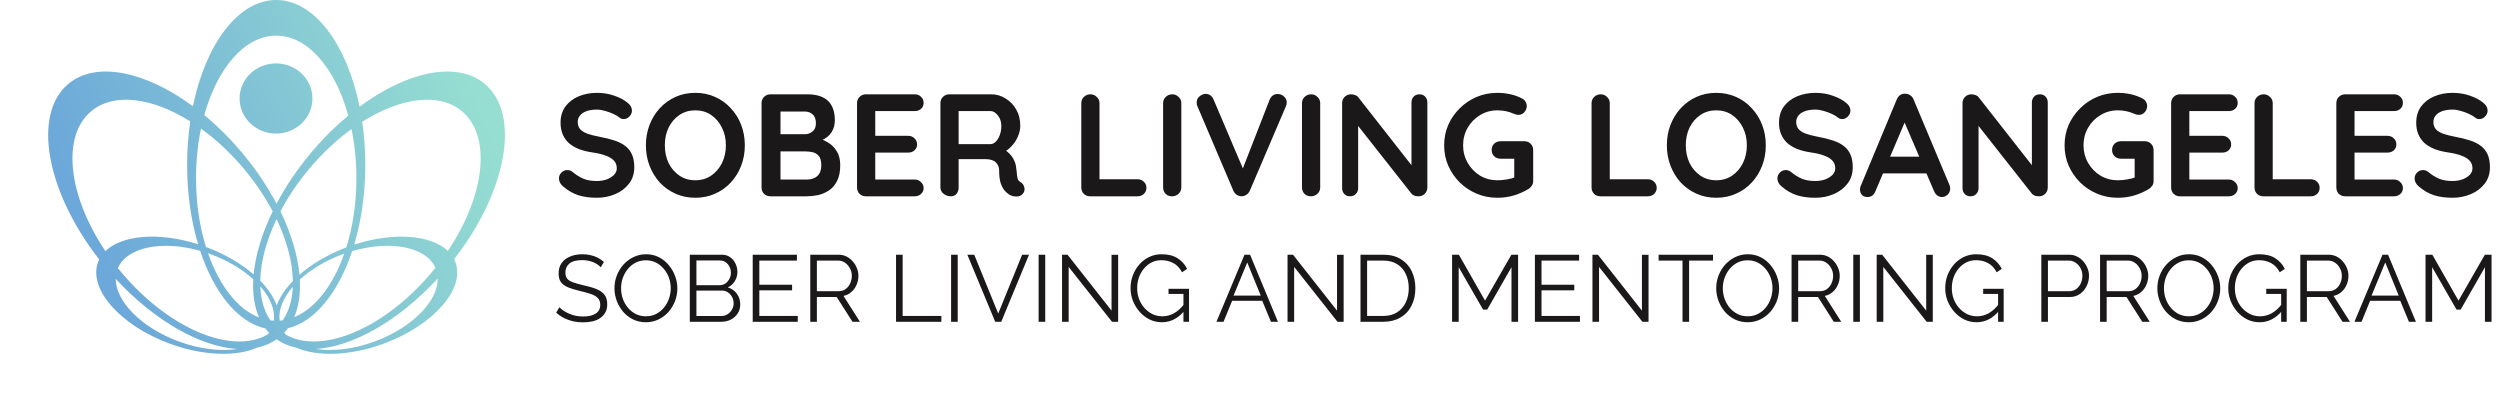
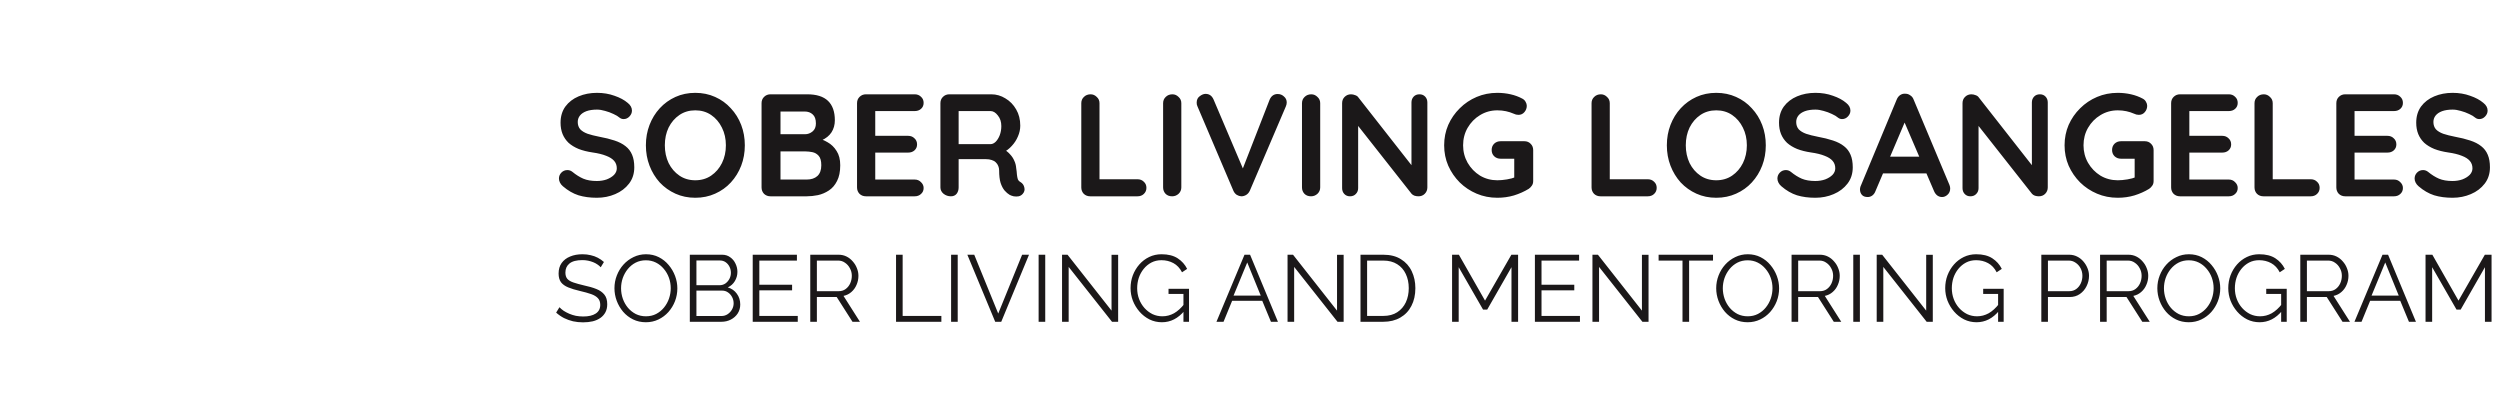
<svg xmlns="http://www.w3.org/2000/svg" width="1853" height="292" viewBox="0 0 1853 292" fill="none">
-   <path d="M204.731 0C232.999 0 257.119 32.856 266.542 79.052C301.826 52.903 338.67 44.92 359.308 62.177C386.185 84.65 375.801 141.752 336.582 192.099C336.964 192.847 337.303 193.619 337.595 194.415C344.882 214.249 321.043 241.256 284.35 254.737C259.559 263.846 235.244 264.448 219.83 257.765C214.354 256.637 209.36 254.566 204.987 251.493C200.744 254.474 195.917 256.514 190.632 257.663C175.231 264.455 150.794 263.892 125.877 254.737C89.184 241.256 65.346 214.249 72.633 194.415C72.9 193.689 73.205 192.983 73.546 192.297C34.2 141.902 23.753 84.68 50.664 62.177C71.216 44.993 107.839 52.835 142.988 78.722C152.458 32.7 176.53 0 204.731 0ZM85.772 206.69C85.761 223.375 104.846 242.934 132.583 253.125C148.182 258.856 163.612 260.554 176.051 258.683C148.977 257.116 114.843 238.178 85.772 206.69ZM324.453 206.418C295.393 237.997 261.23 257.026 234.107 258.673C246.558 260.561 262.018 258.867 277.645 253.125C305.533 242.879 324.673 223.162 324.453 206.418ZM148.371 185.898C120.15 177.925 94.095 183.117 87.393 198.701C88.181 199.682 88.981 200.661 89.794 201.634C125.024 243.766 172.056 263.27 198.464 247.872C198.793 247.476 199.107 247.071 199.404 246.655C198.452 245.643 197.557 244.58 196.722 243.466C176.248 238.886 158.659 216.977 148.371 185.898ZM322.746 198.497C315.836 182.917 289.431 177.857 261.01 186.141C250.814 216.78 233.513 238.46 213.354 243.323C212.532 244.432 211.651 245.492 210.713 246.5C211.114 247.07 211.545 247.622 212.004 248.156C238.503 263.028 285.17 243.504 320.18 201.634C321.051 200.593 321.905 199.547 322.746 198.497ZM192.931 212.24C193.305 222.018 195.753 230.648 200.393 237.473C201.244 237.582 202.099 237.66 202.959 237.705C204.049 229.595 200.279 220.608 192.931 212.24ZM217.028 212.547C209.871 220.81 206.206 229.659 207.261 237.657C208.056 237.598 208.846 237.51 209.632 237.396C214.191 230.655 216.617 222.162 217.028 212.547ZM154.19 187.722C162.531 211.618 176.084 229.16 192.026 235.332C188.526 227.305 187.137 217.653 187.737 206.969C179.693 199.643 168.902 193.1 156.333 188.482C155.619 188.22 154.904 187.967 154.19 187.722ZM253.894 188.481C241.198 193.146 230.317 199.775 222.248 207.191C222.81 217.679 221.45 227.164 218.052 235.087C233.66 228.733 246.925 211.458 255.167 188.023C254.743 188.173 254.318 188.326 253.894 188.481ZM204.986 162.379C197.318 178.439 193.185 194.218 192.898 208.024C198.731 213.994 202.933 220.271 205.113 226.419C207.262 220.359 211.377 214.173 217.081 208.279C216.839 194.412 212.701 178.538 204.986 162.379ZM260.542 95.65C249.573 103.619 238.818 113.617 228.983 125.379C220.503 135.52 213.435 146.102 207.866 156.649C215.849 173.095 220.65 189.209 221.987 203.623C231.029 195.72 242.933 188.599 256.708 183.381C261.461 168.191 264.169 150.7 264.169 132.085C264.169 119.28 262.888 107.008 260.542 95.65ZM148.988 95.329C146.599 106.776 145.292 119.16 145.292 132.085C145.292 150.568 147.963 167.942 152.654 183.057C166.677 188.258 178.802 195.434 188.005 203.421C189.368 189.059 194.161 173.018 202.107 156.649C196.538 146.102 189.47 135.52 180.991 125.379C171.023 113.458 160.11 103.349 148.988 95.329ZM141.01 89.955C112.863 72.312 84.491 68.328 67.611 82.442C45.286 101.109 50.558 145.163 78.121 186.113C90.47 174.161 117.91 171.82 146.849 181.054C141.648 163.592 138.688 143.525 138.688 122.179C138.688 111.025 139.497 100.221 141.01 89.955ZM342.364 82.442C325.39 68.25 296.797 72.356 268.496 90.249C269.981 100.427 270.774 111.132 270.774 122.179C270.774 143.637 267.782 163.802 262.531 181.328C291.661 171.815 319.408 174.026 331.953 185.965C359.428 145.057 364.661 101.087 342.364 82.442ZM204.731 26.417C181.352 26.417 161.126 50.413 151.419 85.307C161.205 93.388 170.763 102.852 179.703 113.543C189.878 125.713 198.347 138.389 204.986 150.965C211.625 138.389 220.095 125.712 230.271 113.542C239.083 103.003 248.497 93.657 258.136 85.651C248.468 50.571 228.187 26.417 204.731 26.417ZM204.581 47C219.492 47 231.581 58.641 231.581 73C231.581 87.359 219.492 99 204.581 99C189.669 99 177.581 87.359 177.581 73C177.581 58.641 189.669 47 204.581 47Z" fill="url(#paint0_linear_4074_20074)" />
  <path d="M442.374 146.58C437.334 146.58 432.798 145.968 428.766 144.744C424.734 143.448 420.882 141.216 417.21 138.048C416.274 137.256 415.554 136.356 415.05 135.348C414.546 134.34 414.294 133.332 414.294 132.324C414.294 130.668 414.87 129.228 416.022 128.004C417.246 126.708 418.758 126.06 420.558 126.06C421.926 126.06 423.15 126.492 424.23 127.356C426.966 129.588 429.666 131.28 432.33 132.432C435.066 133.584 438.414 134.16 442.374 134.16C445.038 134.16 447.486 133.764 449.718 132.972C451.95 132.108 453.75 130.992 455.118 129.624C456.486 128.184 457.17 126.564 457.17 124.764C457.17 122.604 456.522 120.768 455.226 119.256C453.93 117.744 451.95 116.484 449.286 115.476C446.622 114.396 443.238 113.568 439.134 112.992C435.246 112.416 431.826 111.552 428.874 110.4C425.922 109.176 423.438 107.664 421.422 105.864C419.478 103.992 418.002 101.832 416.994 99.384C415.986 96.864 415.482 94.056 415.482 90.96C415.482 86.28 416.67 82.284 419.046 78.972C421.494 75.66 424.77 73.14 428.874 71.412C432.978 69.684 437.514 68.82 442.482 68.82C447.162 68.82 451.482 69.54 455.442 70.98C459.474 72.348 462.75 74.112 465.27 76.272C467.358 77.928 468.402 79.836 468.402 81.996C468.402 83.58 467.79 85.02 466.566 86.316C465.342 87.612 463.902 88.26 462.246 88.26C461.166 88.26 460.194 87.936 459.33 87.288C458.178 86.28 456.63 85.344 454.686 84.48C452.742 83.544 450.69 82.788 448.53 82.212C446.37 81.564 444.354 81.24 442.482 81.24C439.386 81.24 436.758 81.636 434.598 82.428C432.51 83.22 430.926 84.3 429.846 85.668C428.766 87.036 428.226 88.62 428.226 90.42C428.226 92.58 428.838 94.38 430.062 95.82C431.358 97.188 433.194 98.304 435.57 99.168C437.946 99.96 440.79 100.68 444.102 101.328C448.422 102.12 452.202 103.056 455.442 104.136C458.754 105.216 461.49 106.62 463.65 108.348C465.81 110.004 467.43 112.128 468.51 114.72C469.59 117.24 470.13 120.336 470.13 124.008C470.13 128.688 468.834 132.72 466.242 136.104C463.65 139.488 460.23 142.08 455.982 143.88C451.806 145.68 447.27 146.58 442.374 146.58ZM552.067 107.7C552.067 113.1 551.167 118.14 549.367 122.82C547.567 127.5 545.011 131.64 541.699 135.24C538.459 138.768 534.571 141.54 530.035 143.556C525.571 145.572 520.675 146.58 515.347 146.58C510.019 146.58 505.123 145.572 500.659 143.556C496.195 141.54 492.307 138.768 488.995 135.24C485.755 131.64 483.235 127.5 481.435 122.82C479.635 118.14 478.735 113.1 478.735 107.7C478.735 102.3 479.635 97.26 481.435 92.58C483.235 87.9 485.755 83.796 488.995 80.268C492.307 76.668 496.195 73.86 500.659 71.844C505.123 69.828 510.019 68.82 515.347 68.82C520.675 68.82 525.571 69.828 530.035 71.844C534.571 73.86 538.459 76.668 541.699 80.268C545.011 83.796 547.567 87.9 549.367 92.58C551.167 97.26 552.067 102.3 552.067 107.7ZM538.027 107.7C538.027 102.876 537.055 98.52 535.111 94.632C533.167 90.672 530.503 87.54 527.119 85.236C523.735 82.932 519.811 81.78 515.347 81.78C510.883 81.78 506.959 82.932 503.575 85.236C500.191 87.54 497.527 90.636 495.583 94.524C493.711 98.412 492.775 102.804 492.775 107.7C492.775 112.524 493.711 116.916 495.583 120.876C497.527 124.764 500.191 127.86 503.575 130.164C506.959 132.468 510.883 133.62 515.347 133.62C519.811 133.62 523.735 132.468 527.119 130.164C530.503 127.86 533.167 124.764 535.111 120.876C537.055 116.916 538.027 112.524 538.027 107.7ZM598.268 69.9C605.18 69.9 610.328 71.52 613.712 74.76C617.096 78 618.788 82.788 618.788 89.124C618.788 92.508 617.96 95.496 616.304 98.088C614.648 100.608 612.2 102.588 608.96 104.028C605.72 105.396 601.724 106.08 596.972 106.08L597.404 101.22C599.636 101.22 602.192 101.544 605.072 102.192C607.952 102.768 610.724 103.848 613.388 105.432C616.124 106.944 618.356 109.104 620.084 111.912C621.884 114.648 622.784 118.176 622.784 122.496C622.784 127.248 621.992 131.136 620.408 134.16C618.896 137.184 616.88 139.524 614.36 141.18C611.84 142.836 609.14 143.988 606.26 144.636C603.38 145.212 600.608 145.5 597.944 145.5H571.052C569.18 145.5 567.596 144.888 566.3 143.664C565.076 142.368 564.464 140.784 564.464 138.912V76.488C564.464 74.616 565.076 73.068 566.3 71.844C567.596 70.548 569.18 69.9 571.052 69.9H598.268ZM596.324 82.644H577.1L578.504 80.916V100.464L577.208 99.492H596.648C598.736 99.492 600.608 98.808 602.264 97.44C603.92 96.072 604.748 94.092 604.748 91.5C604.748 88.404 603.956 86.172 602.372 84.804C600.86 83.364 598.844 82.644 596.324 82.644ZM597.188 112.236H577.532L578.504 111.372V134.16L577.424 133.08H597.944C601.256 133.08 603.884 132.216 605.828 130.488C607.772 128.688 608.744 126.024 608.744 122.496C608.744 119.256 608.096 116.916 606.8 115.476C605.504 114.036 603.956 113.136 602.156 112.776C600.356 112.416 598.7 112.236 597.188 112.236ZM641.822 69.9H678.002C679.874 69.9 681.422 70.512 682.646 71.736C683.942 72.888 684.59 74.4 684.59 76.272C684.59 78.072 683.942 79.548 682.646 80.7C681.422 81.78 679.874 82.32 678.002 82.32H647.762L648.734 80.484V101.544L647.87 100.68H673.142C675.014 100.68 676.562 101.292 677.786 102.516C679.082 103.668 679.73 105.18 679.73 107.052C679.73 108.852 679.082 110.328 677.786 111.48C676.562 112.56 675.014 113.1 673.142 113.1H648.194L648.734 112.236V134.052L647.87 133.08H678.002C679.874 133.08 681.422 133.728 682.646 135.024C683.942 136.248 684.59 137.688 684.59 139.344C684.59 141.144 683.942 142.62 682.646 143.772C681.422 144.924 679.874 145.5 678.002 145.5H641.822C639.95 145.5 638.366 144.888 637.07 143.664C635.846 142.368 635.234 140.784 635.234 138.912V76.488C635.234 74.616 635.846 73.068 637.07 71.844C638.366 70.548 639.95 69.9 641.822 69.9ZM704.814 145.5C702.798 145.5 700.998 144.888 699.414 143.664C697.83 142.368 697.038 140.784 697.038 138.912V76.488C697.038 74.616 697.65 73.068 698.874 71.844C700.17 70.548 701.754 69.9 703.626 69.9H734.73C738.474 69.9 741.966 70.908 745.206 72.924C748.518 74.868 751.182 77.604 753.198 81.132C755.214 84.588 756.222 88.584 756.222 93.12C756.222 95.856 755.646 98.52 754.494 101.112C753.414 103.704 751.902 106.044 749.958 108.132C748.086 110.22 745.962 111.84 743.586 112.992L743.694 110.508C745.71 111.588 747.366 112.884 748.662 114.396C750.03 115.836 751.074 117.42 751.794 119.148C752.586 120.804 753.054 122.604 753.198 124.548C753.486 126.348 753.666 127.932 753.738 129.3C753.882 130.668 754.098 131.82 754.386 132.756C754.746 133.692 755.394 134.412 756.33 134.916C757.914 135.852 758.886 137.22 759.246 139.02C759.678 140.748 759.282 142.296 758.058 143.664C757.266 144.6 756.258 145.212 755.034 145.5C753.81 145.716 752.586 145.716 751.362 145.5C750.138 145.212 749.13 144.852 748.338 144.42C747.114 143.7 745.89 142.656 744.666 141.288C743.442 139.848 742.434 137.94 741.642 135.564C740.922 133.188 740.562 130.128 740.562 126.384C740.562 125.16 740.346 124.044 739.914 123.036C739.482 121.956 738.87 121.056 738.078 120.336C737.286 119.544 736.278 118.968 735.054 118.608C733.83 118.176 732.39 117.96 730.734 117.96H708.918L710.538 115.476V138.912C710.538 140.784 710.034 142.368 709.026 143.664C708.018 144.888 706.614 145.5 704.814 145.5ZM709.026 106.836H734.19C735.486 106.836 736.746 106.26 737.97 105.108C739.194 103.884 740.202 102.264 740.994 100.248C741.786 98.16 742.182 95.892 742.182 93.444C742.182 90.276 741.318 87.648 739.59 85.56C737.934 83.4 736.134 82.32 734.19 82.32H709.242L710.538 78.864V109.428L709.026 106.836ZM843.141 132.864C845.013 132.864 846.561 133.476 847.785 134.7C849.081 135.852 849.729 137.364 849.729 139.236C849.729 141.036 849.081 142.548 847.785 143.772C846.561 144.924 845.013 145.5 843.141 145.5H808.041C806.169 145.5 804.585 144.888 803.289 143.664C802.065 142.368 801.453 140.784 801.453 138.912V76.488C801.453 74.616 802.101 73.068 803.397 71.844C804.693 70.548 806.349 69.9 808.365 69.9C810.093 69.9 811.605 70.548 812.901 71.844C814.269 73.068 814.953 74.616 814.953 76.488V134.7L812.577 132.864H843.141ZM875.597 138.912C875.597 140.784 874.913 142.368 873.545 143.664C872.177 144.888 870.593 145.5 868.793 145.5C866.777 145.5 865.157 144.888 863.933 143.664C862.709 142.368 862.097 140.784 862.097 138.912V76.488C862.097 74.616 862.745 73.068 864.041 71.844C865.337 70.548 866.993 69.9 869.009 69.9C870.737 69.9 872.249 70.548 873.545 71.844C874.913 73.068 875.597 74.616 875.597 76.488V138.912ZM947.027 69.684C948.827 69.684 950.375 70.296 951.671 71.52C953.039 72.672 953.723 74.148 953.723 75.948C953.723 76.884 953.507 77.856 953.075 78.864L926.399 141.288C925.751 142.728 924.815 143.808 923.591 144.528C922.439 145.176 921.251 145.5 920.027 145.5C918.875 145.428 917.759 145.068 916.679 144.42C915.599 143.7 914.771 142.692 914.195 141.396L887.519 78.756C887.303 78.324 887.159 77.892 887.087 77.46C887.015 76.956 886.979 76.488 886.979 76.056C886.979 73.968 887.735 72.384 889.247 71.304C890.759 70.152 892.199 69.576 893.567 69.576C896.303 69.576 898.283 70.98 899.507 73.788L923.159 129.408L919.379 129.516L941.087 73.788C942.311 71.052 944.291 69.684 947.027 69.684ZM978.535 138.912C978.535 140.784 977.851 142.368 976.483 143.664C975.115 144.888 973.531 145.5 971.731 145.5C969.715 145.5 968.095 144.888 966.871 143.664C965.647 142.368 965.035 140.784 965.035 138.912V76.488C965.035 74.616 965.683 73.068 966.979 71.844C968.275 70.548 969.931 69.9 971.947 69.9C973.675 69.9 975.187 70.548 976.483 71.844C977.851 73.068 978.535 74.616 978.535 76.488V138.912ZM1052.12 69.9C1053.85 69.9 1055.26 70.476 1056.34 71.628C1057.42 72.78 1057.96 74.22 1057.96 75.948V138.912C1057.96 140.784 1057.31 142.368 1056.01 143.664C1054.79 144.888 1053.24 145.5 1051.37 145.5C1050.43 145.5 1049.46 145.356 1048.45 145.068C1047.52 144.708 1046.8 144.24 1046.29 143.664L1003.85 89.772L1006.66 88.044V139.452C1006.66 141.18 1006.08 142.62 1004.93 143.772C1003.85 144.924 1002.41 145.5 1000.61 145.5C998.881 145.5 997.477 144.924 996.397 143.772C995.317 142.62 994.777 141.18 994.777 139.452V76.488C994.777 74.616 995.389 73.068 996.613 71.844C997.909 70.548 999.493 69.9 1001.36 69.9C1002.37 69.9 1003.42 70.116 1004.5 70.548C1005.58 70.908 1006.37 71.484 1006.87 72.276L1048.02 124.764L1046.18 126.06V75.948C1046.18 74.22 1046.72 72.78 1047.8 71.628C1048.88 70.476 1050.32 69.9 1052.12 69.9ZM1109.83 146.58C1104.36 146.58 1099.25 145.572 1094.5 143.556C1089.75 141.54 1085.57 138.768 1081.97 135.24C1078.37 131.64 1075.53 127.5 1073.44 122.82C1071.42 118.14 1070.41 113.1 1070.41 107.7C1070.41 102.3 1071.42 97.26 1073.44 92.58C1075.53 87.9 1078.37 83.796 1081.97 80.268C1085.57 76.668 1089.75 73.86 1094.5 71.844C1099.25 69.828 1104.36 68.82 1109.83 68.82C1113.22 68.82 1116.49 69.18 1119.66 69.9C1122.83 70.62 1125.75 71.7 1128.41 73.14C1129.49 73.716 1130.28 74.508 1130.79 75.516C1131.36 76.452 1131.65 77.424 1131.65 78.432C1131.65 80.16 1131.07 81.708 1129.92 83.076C1128.77 84.444 1127.29 85.128 1125.49 85.128C1124.92 85.128 1124.31 85.056 1123.66 84.912C1123.08 84.768 1122.51 84.552 1121.93 84.264C1120.13 83.472 1118.22 82.86 1116.21 82.428C1114.19 81.996 1112.07 81.78 1109.83 81.78C1105.15 81.78 1100.87 82.968 1096.98 85.344C1093.17 87.648 1090.11 90.78 1087.8 94.74C1085.57 98.628 1084.45 102.948 1084.45 107.7C1084.45 112.38 1085.57 116.7 1087.8 120.66C1090.11 124.62 1093.17 127.788 1096.98 130.164C1100.87 132.468 1105.15 133.62 1109.83 133.62C1111.99 133.62 1114.37 133.404 1116.96 132.972C1119.55 132.54 1121.68 131.964 1123.33 131.244L1122.36 134.484V116.016L1124.2 117.636H1112.21C1110.34 117.636 1108.75 117.024 1107.46 115.8C1106.23 114.576 1105.62 113.028 1105.62 111.156C1105.62 109.284 1106.23 107.736 1107.46 106.512C1108.75 105.288 1110.34 104.676 1112.21 104.676H1129.92C1131.79 104.676 1133.34 105.324 1134.57 106.62C1135.79 107.844 1136.4 109.392 1136.4 111.264V134.16C1136.4 135.6 1136.04 136.788 1135.32 137.724C1134.67 138.66 1133.92 139.416 1133.05 139.992C1129.74 142.008 1126.11 143.628 1122.15 144.852C1118.26 146.004 1114.15 146.58 1109.83 146.58ZM1221.35 132.864C1223.22 132.864 1224.77 133.476 1226 134.7C1227.29 135.852 1227.94 137.364 1227.94 139.236C1227.94 141.036 1227.29 142.548 1226 143.772C1224.77 144.924 1223.22 145.5 1221.35 145.5H1186.25C1184.38 145.5 1182.8 144.888 1181.5 143.664C1180.28 142.368 1179.66 140.784 1179.66 138.912V76.488C1179.66 74.616 1180.31 73.068 1181.61 71.844C1182.9 70.548 1184.56 69.9 1186.58 69.9C1188.3 69.9 1189.82 70.548 1191.11 71.844C1192.48 73.068 1193.16 74.616 1193.16 76.488V134.7L1190.79 132.864H1221.35ZM1308.81 107.7C1308.81 113.1 1307.91 118.14 1306.11 122.82C1304.31 127.5 1301.75 131.64 1298.44 135.24C1295.2 138.768 1291.31 141.54 1286.77 143.556C1282.31 145.572 1277.41 146.58 1272.09 146.58C1266.76 146.58 1261.86 145.572 1257.4 143.556C1252.93 141.54 1249.05 138.768 1245.73 135.24C1242.49 131.64 1239.97 127.5 1238.17 122.82C1236.37 118.14 1235.47 113.1 1235.47 107.7C1235.47 102.3 1236.37 97.26 1238.17 92.58C1239.97 87.9 1242.49 83.796 1245.73 80.268C1249.05 76.668 1252.93 73.86 1257.4 71.844C1261.86 69.828 1266.76 68.82 1272.09 68.82C1277.41 68.82 1282.31 69.828 1286.77 71.844C1291.31 73.86 1295.2 76.668 1298.44 80.268C1301.75 83.796 1304.31 87.9 1306.11 92.58C1307.91 97.26 1308.81 102.3 1308.81 107.7ZM1294.77 107.7C1294.77 102.876 1293.79 98.52 1291.85 94.632C1289.91 90.672 1287.24 87.54 1283.86 85.236C1280.47 82.932 1276.55 81.78 1272.09 81.78C1267.62 81.78 1263.7 82.932 1260.31 85.236C1256.93 87.54 1254.27 90.636 1252.32 94.524C1250.45 98.412 1249.51 102.804 1249.51 107.7C1249.51 112.524 1250.45 116.916 1252.32 120.876C1254.27 124.764 1256.93 127.86 1260.31 130.164C1263.7 132.468 1267.62 133.62 1272.09 133.62C1276.55 133.62 1280.47 132.468 1283.86 130.164C1287.24 127.86 1289.91 124.764 1291.85 120.876C1293.79 116.916 1294.77 112.524 1294.77 107.7ZM1345.5 146.58C1340.46 146.58 1335.93 145.968 1331.89 144.744C1327.86 143.448 1324.01 141.216 1320.34 138.048C1319.4 137.256 1318.68 136.356 1318.18 135.348C1317.67 134.34 1317.42 133.332 1317.42 132.324C1317.42 130.668 1318 129.228 1319.15 128.004C1320.37 126.708 1321.89 126.06 1323.69 126.06C1325.05 126.06 1326.28 126.492 1327.36 127.356C1330.09 129.588 1332.79 131.28 1335.46 132.432C1338.19 133.584 1341.54 134.16 1345.5 134.16C1348.17 134.16 1350.61 133.764 1352.85 132.972C1355.08 132.108 1356.88 130.992 1358.25 129.624C1359.61 128.184 1360.3 126.564 1360.3 124.764C1360.3 122.604 1359.65 120.768 1358.35 119.256C1357.06 117.744 1355.08 116.484 1352.41 115.476C1349.75 114.396 1346.37 113.568 1342.26 112.992C1338.37 112.416 1334.95 111.552 1332 110.4C1329.05 109.176 1326.57 107.664 1324.55 105.864C1322.61 103.992 1321.13 101.832 1320.12 99.384C1319.11 96.864 1318.61 94.056 1318.61 90.96C1318.61 86.28 1319.8 82.284 1322.17 78.972C1324.62 75.66 1327.9 73.14 1332 71.412C1336.11 69.684 1340.64 68.82 1345.61 68.82C1350.29 68.82 1354.61 69.54 1358.57 70.98C1362.6 72.348 1365.88 74.112 1368.4 76.272C1370.49 77.928 1371.53 79.836 1371.53 81.996C1371.53 83.58 1370.92 85.02 1369.69 86.316C1368.47 87.612 1367.03 88.26 1365.37 88.26C1364.29 88.26 1363.32 87.936 1362.46 87.288C1361.31 86.28 1359.76 85.344 1357.81 84.48C1355.87 83.544 1353.82 82.788 1351.66 82.212C1349.5 81.564 1347.48 81.24 1345.61 81.24C1342.51 81.24 1339.89 81.636 1337.73 82.428C1335.64 83.22 1334.05 84.3 1332.97 85.668C1331.89 87.036 1331.35 88.62 1331.35 90.42C1331.35 92.58 1331.97 94.38 1333.19 95.82C1334.49 97.188 1336.32 98.304 1338.7 99.168C1341.07 99.96 1343.92 100.68 1347.23 101.328C1351.55 102.12 1355.33 103.056 1358.57 104.136C1361.88 105.216 1364.62 106.62 1366.78 108.348C1368.94 110.004 1370.56 112.128 1371.64 114.72C1372.72 117.24 1373.26 120.336 1373.26 124.008C1373.26 128.688 1371.96 132.72 1369.37 136.104C1366.78 139.488 1363.36 142.08 1359.11 143.88C1354.93 145.68 1350.4 146.58 1345.5 146.58ZM1413.4 86.856L1390.07 141.72C1389.57 143.088 1388.78 144.168 1387.7 144.96C1386.69 145.68 1385.57 146.04 1384.35 146.04C1382.4 146.04 1380.96 145.5 1380.03 144.42C1379.09 143.34 1378.62 142.008 1378.62 140.424C1378.62 139.776 1378.73 139.092 1378.95 138.372L1405.84 73.788C1406.42 72.348 1407.28 71.232 1408.43 70.44C1409.66 69.648 1410.95 69.324 1412.32 69.468C1413.62 69.468 1414.8 69.864 1415.88 70.656C1417.04 71.376 1417.86 72.42 1418.37 73.788L1444.94 137.076C1445.3 138.012 1445.48 138.876 1445.48 139.668C1445.48 141.612 1444.83 143.16 1443.53 144.312C1442.31 145.464 1440.94 146.04 1439.43 146.04C1438.13 146.04 1436.94 145.644 1435.86 144.852C1434.86 144.06 1434.06 142.98 1433.49 141.612L1410.27 87.504L1413.4 86.856ZM1393.42 128.544L1399.36 116.124H1428.52L1430.57 128.544H1393.42ZM1511.97 69.9C1513.7 69.9 1515.1 70.476 1516.18 71.628C1517.26 72.78 1517.8 74.22 1517.8 75.948V138.912C1517.8 140.784 1517.15 142.368 1515.86 143.664C1514.63 144.888 1513.08 145.5 1511.21 145.5C1510.28 145.5 1509.3 145.356 1508.3 145.068C1507.36 144.708 1506.64 144.24 1506.14 143.664L1463.69 89.772L1466.5 88.044V139.452C1466.5 141.18 1465.92 142.62 1464.77 143.772C1463.69 144.924 1462.25 145.5 1460.45 145.5C1458.72 145.5 1457.32 144.924 1456.24 143.772C1455.16 142.62 1454.62 141.18 1454.62 139.452V76.488C1454.62 74.616 1455.23 73.068 1456.46 71.844C1457.75 70.548 1459.34 69.9 1461.21 69.9C1462.22 69.9 1463.26 70.116 1464.34 70.548C1465.42 70.908 1466.21 71.484 1466.72 72.276L1507.86 124.764L1506.03 126.06V75.948C1506.03 74.22 1506.57 72.78 1507.65 71.628C1508.73 70.476 1510.17 69.9 1511.97 69.9ZM1569.68 146.58C1564.21 146.58 1559.09 145.572 1554.34 143.556C1549.59 141.54 1545.41 138.768 1541.81 135.24C1538.21 131.64 1535.37 127.5 1533.28 122.82C1531.27 118.14 1530.26 113.1 1530.26 107.7C1530.26 102.3 1531.27 97.26 1533.28 92.58C1535.37 87.9 1538.21 83.796 1541.81 80.268C1545.41 76.668 1549.59 73.86 1554.34 71.844C1559.09 69.828 1564.21 68.82 1569.68 68.82C1573.06 68.82 1576.34 69.18 1579.51 69.9C1582.67 70.62 1585.59 71.7 1588.25 73.14C1589.33 73.716 1590.13 74.508 1590.63 75.516C1591.21 76.452 1591.49 77.424 1591.49 78.432C1591.49 80.16 1590.92 81.708 1589.77 83.076C1588.61 84.444 1587.14 85.128 1585.34 85.128C1584.76 85.128 1584.15 85.056 1583.5 84.912C1582.93 84.768 1582.35 84.552 1581.77 84.264C1579.97 83.472 1578.07 82.86 1576.05 82.428C1574.03 81.996 1571.91 81.78 1569.68 81.78C1565 81.78 1560.71 82.968 1556.83 85.344C1553.01 87.648 1549.95 90.78 1547.65 94.74C1545.41 98.628 1544.3 102.948 1544.3 107.7C1544.3 112.38 1545.41 116.7 1547.65 120.66C1549.95 124.62 1553.01 127.788 1556.83 130.164C1560.71 132.468 1565 133.62 1569.68 133.62C1571.84 133.62 1574.21 133.404 1576.81 132.972C1579.4 132.54 1581.52 131.964 1583.18 131.244L1582.21 134.484V116.016L1584.04 117.636H1572.05C1570.18 117.636 1568.6 117.024 1567.3 115.8C1566.08 114.576 1565.47 113.028 1565.47 111.156C1565.47 109.284 1566.08 107.736 1567.3 106.512C1568.6 105.288 1570.18 104.676 1572.05 104.676H1589.77C1591.64 104.676 1593.19 105.324 1594.41 106.62C1595.63 107.844 1596.25 109.392 1596.25 111.264V134.16C1596.25 135.6 1595.89 136.788 1595.17 137.724C1594.52 138.66 1593.76 139.416 1592.9 139.992C1589.59 142.008 1585.95 143.628 1581.99 144.852C1578.1 146.004 1574 146.58 1569.68 146.58ZM1615.83 69.9H1652.01C1653.88 69.9 1655.43 70.512 1656.65 71.736C1657.95 72.888 1658.59 74.4 1658.59 76.272C1658.59 78.072 1657.95 79.548 1656.65 80.7C1655.43 81.78 1653.88 82.32 1652.01 82.32H1621.77L1622.74 80.484V101.544L1621.87 100.68H1647.15C1649.02 100.68 1650.57 101.292 1651.79 102.516C1653.09 103.668 1653.73 105.18 1653.73 107.052C1653.73 108.852 1653.09 110.328 1651.79 111.48C1650.57 112.56 1649.02 113.1 1647.15 113.1H1622.2L1622.74 112.236V134.052L1621.87 133.08H1652.01C1653.88 133.08 1655.43 133.728 1656.65 135.024C1657.95 136.248 1658.59 137.688 1658.59 139.344C1658.59 141.144 1657.95 142.62 1656.65 143.772C1655.43 144.924 1653.88 145.5 1652.01 145.5H1615.83C1613.95 145.5 1612.37 144.888 1611.07 143.664C1609.85 142.368 1609.24 140.784 1609.24 138.912V76.488C1609.24 74.616 1609.85 73.068 1611.07 71.844C1612.37 70.548 1613.95 69.9 1615.83 69.9ZM1712.73 132.864C1714.6 132.864 1716.15 133.476 1717.37 134.7C1718.67 135.852 1719.32 137.364 1719.32 139.236C1719.32 141.036 1718.67 142.548 1717.37 143.772C1716.15 144.924 1714.6 145.5 1712.73 145.5H1677.63C1675.76 145.5 1674.17 144.888 1672.88 143.664C1671.65 142.368 1671.04 140.784 1671.04 138.912V76.488C1671.04 74.616 1671.69 73.068 1672.99 71.844C1674.28 70.548 1675.94 69.9 1677.95 69.9C1679.68 69.9 1681.19 70.548 1682.49 71.844C1683.86 73.068 1684.54 74.616 1684.54 76.488V134.7L1682.17 132.864H1712.73ZM1738.27 69.9H1774.45C1776.33 69.9 1777.87 70.512 1779.1 71.736C1780.39 72.888 1781.04 74.4 1781.04 76.272C1781.04 78.072 1780.39 79.548 1779.1 80.7C1777.87 81.78 1776.33 82.32 1774.45 82.32H1744.21L1745.19 80.484V101.544L1744.32 100.68H1769.59C1771.47 100.68 1773.01 101.292 1774.24 102.516C1775.53 103.668 1776.18 105.18 1776.18 107.052C1776.18 108.852 1775.53 110.328 1774.24 111.48C1773.01 112.56 1771.47 113.1 1769.59 113.1H1744.65L1745.19 112.236V134.052L1744.32 133.08H1774.45C1776.33 133.08 1777.87 133.728 1779.1 135.024C1780.39 136.248 1781.04 137.688 1781.04 139.344C1781.04 141.144 1780.39 142.62 1779.1 143.772C1777.87 144.924 1776.33 145.5 1774.45 145.5H1738.27C1736.4 145.5 1734.82 144.888 1733.52 143.664C1732.3 142.368 1731.69 140.784 1731.69 138.912V76.488C1731.69 74.616 1732.3 73.068 1733.52 71.844C1734.82 70.548 1736.4 69.9 1738.27 69.9ZM1817.79 146.58C1812.75 146.58 1808.22 145.968 1804.18 144.744C1800.15 143.448 1796.3 141.216 1792.63 138.048C1791.69 137.256 1790.97 136.356 1790.47 135.348C1789.96 134.34 1789.71 133.332 1789.71 132.324C1789.71 130.668 1790.29 129.228 1791.44 128.004C1792.66 126.708 1794.18 126.06 1795.98 126.06C1797.34 126.06 1798.57 126.492 1799.65 127.356C1802.38 129.588 1805.08 131.28 1807.75 132.432C1810.48 133.584 1813.83 134.16 1817.79 134.16C1820.46 134.16 1822.9 133.764 1825.14 132.972C1827.37 132.108 1829.17 130.992 1830.54 129.624C1831.9 128.184 1832.59 126.564 1832.59 124.764C1832.59 122.604 1831.94 120.768 1830.64 119.256C1829.35 117.744 1827.37 116.484 1824.7 115.476C1822.04 114.396 1818.66 113.568 1814.55 112.992C1810.66 112.416 1807.24 111.552 1804.29 110.4C1801.34 109.176 1798.86 107.664 1796.84 105.864C1794.9 103.992 1793.42 101.832 1792.41 99.384C1791.4 96.864 1790.9 94.056 1790.9 90.96C1790.9 86.28 1792.09 82.284 1794.46 78.972C1796.91 75.66 1800.19 73.14 1804.29 71.412C1808.4 69.684 1812.93 68.82 1817.9 68.82C1822.58 68.82 1826.9 69.54 1830.86 70.98C1834.89 72.348 1838.17 74.112 1840.69 76.272C1842.78 77.928 1843.82 79.836 1843.82 81.996C1843.82 83.58 1843.21 85.02 1841.98 86.316C1840.76 87.612 1839.32 88.26 1837.66 88.26C1836.58 88.26 1835.61 87.936 1834.75 87.288C1833.6 86.28 1832.05 85.344 1830.1 84.48C1828.16 83.544 1826.11 82.788 1823.95 82.212C1821.79 81.564 1819.77 81.24 1817.9 81.24C1814.8 81.24 1812.18 81.636 1810.02 82.428C1807.93 83.22 1806.34 84.3 1805.26 85.668C1804.18 87.036 1803.64 88.62 1803.64 90.42C1803.64 92.58 1804.26 94.38 1805.48 95.82C1806.78 97.188 1808.61 98.304 1810.99 99.168C1813.36 99.96 1816.21 100.68 1819.52 101.328C1823.84 102.12 1827.62 103.056 1830.86 104.136C1834.17 105.216 1836.91 106.62 1839.07 108.348C1841.23 110.004 1842.85 112.128 1843.93 114.72C1845.01 117.24 1845.55 120.336 1845.55 124.008C1845.55 128.688 1844.25 132.72 1841.66 136.104C1839.07 139.488 1835.65 142.08 1831.4 143.88C1827.22 145.68 1822.69 146.58 1817.79 146.58Z" fill="#1B1819" />
  <path d="M445.254 198.11C444.554 197.317 443.737 196.617 442.804 196.01C441.87 195.357 440.82 194.797 439.654 194.33C438.487 193.863 437.227 193.49 435.874 193.21C434.567 192.93 433.167 192.79 431.674 192.79C427.334 192.79 424.137 193.63 422.084 195.31C420.077 196.943 419.074 199.183 419.074 202.03C419.074 203.99 419.54 205.53 420.474 206.65C421.454 207.77 422.97 208.68 425.024 209.38C427.077 210.08 429.69 210.803 432.864 211.55C436.41 212.297 439.467 213.183 442.034 214.21C444.6 215.237 446.584 216.637 447.984 218.41C449.384 220.137 450.084 222.493 450.084 225.48C450.084 227.767 449.64 229.75 448.754 231.43C447.867 233.11 446.63 234.51 445.044 235.63C443.457 236.75 441.567 237.59 439.374 238.15C437.18 238.663 434.777 238.92 432.164 238.92C429.597 238.92 427.124 238.663 424.744 238.15C422.41 237.59 420.194 236.797 418.094 235.77C415.994 234.697 414.034 233.343 412.214 231.71L414.664 227.72C415.55 228.653 416.6 229.54 417.814 230.38C419.074 231.173 420.45 231.897 421.944 232.55C423.484 233.203 425.117 233.717 426.844 234.09C428.617 234.417 430.437 234.58 432.304 234.58C436.27 234.58 439.35 233.857 441.544 232.41C443.784 230.963 444.904 228.817 444.904 225.97C444.904 223.917 444.344 222.283 443.224 221.07C442.104 219.81 440.424 218.783 438.184 217.99C435.944 217.197 433.19 216.427 429.924 215.68C426.47 214.887 423.554 214 421.174 213.02C418.794 212.04 416.997 210.757 415.784 209.17C414.617 207.537 414.034 205.39 414.034 202.73C414.034 199.65 414.78 197.06 416.274 194.96C417.814 192.813 419.914 191.203 422.574 190.13C425.234 189.01 428.29 188.45 431.744 188.45C433.937 188.45 435.967 188.683 437.834 189.15C439.747 189.57 441.497 190.2 443.084 191.04C444.717 191.88 446.234 192.93 447.634 194.19L445.254 198.11ZM478.743 238.85C475.243 238.85 472.07 238.15 469.223 236.75C466.376 235.35 463.926 233.46 461.873 231.08C459.82 228.653 458.233 225.947 457.113 222.96C455.993 219.927 455.433 216.823 455.433 213.65C455.433 210.337 456.016 207.187 457.183 204.2C458.35 201.167 459.983 198.483 462.083 196.15C464.23 193.77 466.726 191.903 469.573 190.55C472.42 189.15 475.5 188.45 478.813 188.45C482.313 188.45 485.486 189.173 488.333 190.62C491.18 192.067 493.606 194.003 495.613 196.43C497.666 198.857 499.253 201.563 500.373 204.55C501.493 207.537 502.053 210.593 502.053 213.72C502.053 217.033 501.47 220.207 500.303 223.24C499.137 226.227 497.503 228.91 495.403 231.29C493.303 233.623 490.83 235.467 487.983 236.82C485.136 238.173 482.056 238.85 478.743 238.85ZM460.333 213.65C460.333 216.357 460.776 218.97 461.663 221.49C462.55 223.963 463.81 226.18 465.443 228.14C467.076 230.053 469.013 231.593 471.253 232.76C473.54 233.88 476.036 234.44 478.743 234.44C481.59 234.44 484.133 233.857 486.373 232.69C488.66 231.477 490.597 229.89 492.183 227.93C493.817 225.923 495.053 223.683 495.893 221.21C496.733 218.737 497.153 216.217 497.153 213.65C497.153 210.943 496.71 208.353 495.823 205.88C494.936 203.407 493.653 201.19 491.973 199.23C490.34 197.27 488.403 195.73 486.163 194.61C483.923 193.49 481.45 192.93 478.743 192.93C475.943 192.93 473.4 193.513 471.113 194.68C468.873 195.847 466.936 197.433 465.303 199.44C463.716 201.4 462.48 203.617 461.593 206.09C460.753 208.563 460.333 211.083 460.333 213.65ZM548.672 225.69C548.672 228.163 548.042 230.38 546.782 232.34C545.522 234.253 543.818 235.77 541.672 236.89C539.572 237.963 537.262 238.5 534.742 238.5H511.292V188.8H535.232C537.565 188.8 539.572 189.43 541.252 190.69C542.978 191.903 544.285 193.49 545.172 195.45C546.105 197.363 546.572 199.37 546.572 201.47C546.572 203.943 545.942 206.23 544.682 208.33C543.422 210.43 541.672 211.993 539.432 213.02C542.278 213.86 544.518 215.423 546.152 217.71C547.832 219.997 548.672 222.657 548.672 225.69ZM543.772 224.85C543.772 223.17 543.398 221.63 542.652 220.23C541.905 218.783 540.878 217.617 539.572 216.73C538.312 215.843 536.865 215.4 535.232 215.4H516.192V234.23H534.742C536.422 234.23 537.938 233.787 539.292 232.9C540.645 232.013 541.718 230.87 542.512 229.47C543.352 228.023 543.772 226.483 543.772 224.85ZM516.192 193.07V211.41H533.272C534.905 211.41 536.352 210.99 537.612 210.15C538.872 209.263 539.875 208.12 540.622 206.72C541.368 205.32 541.742 203.827 541.742 202.24C541.742 200.56 541.392 199.043 540.692 197.69C539.992 196.29 539.035 195.17 537.822 194.33C536.608 193.49 535.232 193.07 533.692 193.07H516.192ZM591.303 234.16V238.5H557.913V188.8H590.673V193.14H562.813V211.06H587.103V215.19H562.813V234.16H591.303ZM600.569 238.5V188.8H621.569C623.716 188.8 625.676 189.243 627.449 190.13C629.222 191.017 630.762 192.23 632.069 193.77C633.422 195.263 634.449 196.943 635.149 198.81C635.896 200.63 636.269 202.497 636.269 204.41C636.269 206.79 635.802 209.03 634.869 211.13C633.982 213.23 632.699 215.003 631.019 216.45C629.386 217.897 627.449 218.853 625.209 219.32L637.389 238.5H631.859L620.169 220.16H605.469V238.5H600.569ZM605.469 215.82H621.709C623.669 215.82 625.372 215.283 626.819 214.21C628.266 213.137 629.386 211.737 630.179 210.01C630.972 208.237 631.369 206.37 631.369 204.41C631.369 202.403 630.902 200.56 629.969 198.88C629.082 197.153 627.869 195.777 626.329 194.75C624.836 193.677 623.156 193.14 621.289 193.14H605.469V215.82ZM664.143 238.5V188.8H669.043V234.16H697.743V238.5H664.143ZM704.954 238.5V188.8H709.854V238.5H704.954ZM722.107 188.8L739.887 232.41L757.597 188.8H762.707L742.127 238.5H737.647L716.997 188.8H722.107ZM769.827 238.5V188.8H774.727V238.5H769.827ZM792.09 197.83V238.5H787.19V188.8H791.25L823.87 230.24V188.87H828.77V238.5H824.22L792.09 197.83ZM861.212 238.85C857.899 238.85 854.819 238.15 851.972 236.75C849.126 235.303 846.652 233.367 844.552 230.94C842.452 228.513 840.819 225.807 839.652 222.82C838.532 219.833 837.972 216.753 837.972 213.58C837.972 210.22 838.532 207.047 839.652 204.06C840.819 201.027 842.429 198.343 844.482 196.01C846.536 193.677 848.962 191.833 851.762 190.48C854.562 189.127 857.619 188.45 860.932 188.45C865.832 188.45 869.822 189.453 872.902 191.46C875.982 193.467 878.316 196.08 879.902 199.3L876.122 201.82C874.536 198.74 872.412 196.477 869.752 195.03C867.092 193.583 864.129 192.86 860.862 192.86C858.109 192.86 855.612 193.443 853.372 194.61C851.179 195.777 849.289 197.34 847.702 199.3C846.116 201.26 844.902 203.477 844.062 205.95C843.269 208.423 842.872 210.99 842.872 213.65C842.872 216.45 843.339 219.11 844.272 221.63C845.206 224.103 846.536 226.32 848.262 228.28C849.989 230.193 851.972 231.71 854.212 232.83C856.499 233.903 858.949 234.44 861.562 234.44C864.596 234.44 867.466 233.693 870.172 232.2C872.879 230.66 875.469 228.303 877.942 225.13V230.31C873.229 236.003 867.652 238.85 861.212 238.85ZM877.172 217.85H866.112V214.07H881.302V238.5H877.172V217.85ZM922.424 188.8H926.554L947.204 238.5H942.024L935.584 222.96H913.254L906.884 238.5H901.634L922.424 188.8ZM934.464 219.11L924.454 194.54L914.304 219.11H934.464ZM959.229 197.83V238.5H954.329V188.8H958.389L991.009 230.24V188.87H995.909V238.5H991.359L959.229 197.83ZM1008.4 238.5V188.8H1025.27C1030.54 188.8 1034.93 189.92 1038.43 192.16C1041.98 194.353 1044.64 197.34 1046.41 201.12C1048.18 204.853 1049.07 209.007 1049.07 213.58C1049.07 218.62 1048.09 223.007 1046.13 226.74C1044.22 230.473 1041.46 233.367 1037.87 235.42C1034.32 237.473 1030.12 238.5 1025.27 238.5H1008.4ZM1044.17 213.58C1044.17 209.613 1043.42 206.09 1041.93 203.01C1040.48 199.93 1038.36 197.527 1035.56 195.8C1032.76 194.027 1029.33 193.14 1025.27 193.14H1013.3V234.16H1025.27C1029.38 234.16 1032.83 233.25 1035.63 231.43C1038.43 229.61 1040.55 227.16 1042 224.08C1043.45 220.953 1044.17 217.453 1044.17 213.58ZM1120.31 238.5V198.04L1102.32 229.47H1099.24L1081.18 198.04V238.5H1076.28V188.8H1081.32L1100.71 222.82L1120.24 188.8H1125.21V238.5H1120.31ZM1171.06 234.16V238.5H1137.67V188.8H1170.43V193.14H1142.57V211.06H1166.86V215.19H1142.57V234.16H1171.06ZM1185.22 197.83V238.5H1180.32V188.8H1184.38L1217 230.24V188.87H1221.9V238.5H1217.35L1185.22 197.83ZM1269.68 193.14H1251.97V238.5H1247.07V193.14H1229.36V188.8H1269.68V193.14ZM1295.36 238.85C1291.86 238.85 1288.69 238.15 1285.84 236.75C1283 235.35 1280.55 233.46 1278.49 231.08C1276.44 228.653 1274.85 225.947 1273.73 222.96C1272.61 219.927 1272.05 216.823 1272.05 213.65C1272.05 210.337 1272.64 207.187 1273.8 204.2C1274.97 201.167 1276.6 198.483 1278.7 196.15C1280.85 193.77 1283.35 191.903 1286.19 190.55C1289.04 189.15 1292.12 188.45 1295.43 188.45C1298.93 188.45 1302.11 189.173 1304.95 190.62C1307.8 192.067 1310.23 194.003 1312.23 196.43C1314.29 198.857 1315.87 201.563 1316.99 204.55C1318.11 207.537 1318.67 210.593 1318.67 213.72C1318.67 217.033 1318.09 220.207 1316.92 223.24C1315.76 226.227 1314.12 228.91 1312.02 231.29C1309.92 233.623 1307.45 235.467 1304.6 236.82C1301.76 238.173 1298.68 238.85 1295.36 238.85ZM1276.95 213.65C1276.95 216.357 1277.4 218.97 1278.28 221.49C1279.17 223.963 1280.43 226.18 1282.06 228.14C1283.7 230.053 1285.63 231.593 1287.87 232.76C1290.16 233.88 1292.66 234.44 1295.36 234.44C1298.21 234.44 1300.75 233.857 1302.99 232.69C1305.28 231.477 1307.22 229.89 1308.8 227.93C1310.44 225.923 1311.67 223.683 1312.51 221.21C1313.35 218.737 1313.77 216.217 1313.77 213.65C1313.77 210.943 1313.33 208.353 1312.44 205.88C1311.56 203.407 1310.27 201.19 1308.59 199.23C1306.96 197.27 1305.02 195.73 1302.78 194.61C1300.54 193.49 1298.07 192.93 1295.36 192.93C1292.56 192.93 1290.02 193.513 1287.73 194.68C1285.49 195.847 1283.56 197.433 1281.92 199.44C1280.34 201.4 1279.1 203.617 1278.21 206.09C1277.37 208.563 1276.95 211.083 1276.95 213.65ZM1327.91 238.5V188.8H1348.91C1351.06 188.8 1353.02 189.243 1354.79 190.13C1356.57 191.017 1358.11 192.23 1359.41 193.77C1360.77 195.263 1361.79 196.943 1362.49 198.81C1363.24 200.63 1363.61 202.497 1363.61 204.41C1363.61 206.79 1363.15 209.03 1362.21 211.13C1361.33 213.23 1360.04 215.003 1358.36 216.45C1356.73 217.897 1354.79 218.853 1352.55 219.32L1364.73 238.5H1359.2L1347.51 220.16H1332.81V238.5H1327.91ZM1332.81 215.82H1349.05C1351.01 215.82 1352.72 215.283 1354.16 214.21C1355.61 213.137 1356.73 211.737 1357.52 210.01C1358.32 208.237 1358.71 206.37 1358.71 204.41C1358.71 202.403 1358.25 200.56 1357.31 198.88C1356.43 197.153 1355.21 195.777 1353.67 194.75C1352.18 193.677 1350.5 193.14 1348.63 193.14H1332.81V215.82ZM1373.65 238.5V188.8H1378.55V238.5H1373.65ZM1395.91 197.83V238.5H1391.01V188.8H1395.07L1427.69 230.24V188.87H1432.59V238.5H1428.04L1395.91 197.83ZM1465.03 238.85C1461.72 238.85 1458.64 238.15 1455.79 236.75C1452.94 235.303 1450.47 233.367 1448.37 230.94C1446.27 228.513 1444.64 225.807 1443.47 222.82C1442.35 219.833 1441.79 216.753 1441.79 213.58C1441.79 210.22 1442.35 207.047 1443.47 204.06C1444.64 201.027 1446.25 198.343 1448.3 196.01C1450.35 193.677 1452.78 191.833 1455.58 190.48C1458.38 189.127 1461.44 188.45 1464.75 188.45C1469.65 188.45 1473.64 189.453 1476.72 191.46C1479.8 193.467 1482.13 196.08 1483.72 199.3L1479.94 201.82C1478.35 198.74 1476.23 196.477 1473.57 195.03C1470.91 193.583 1467.95 192.86 1464.68 192.86C1461.93 192.86 1459.43 193.443 1457.19 194.61C1455 195.777 1453.11 197.34 1451.52 199.3C1449.93 201.26 1448.72 203.477 1447.88 205.95C1447.09 208.423 1446.69 210.99 1446.69 213.65C1446.69 216.45 1447.16 219.11 1448.09 221.63C1449.02 224.103 1450.35 226.32 1452.08 228.28C1453.81 230.193 1455.79 231.71 1458.03 232.83C1460.32 233.903 1462.77 234.44 1465.38 234.44C1468.41 234.44 1471.28 233.693 1473.99 232.2C1476.7 230.66 1479.29 228.303 1481.76 225.13V230.31C1477.05 236.003 1471.47 238.85 1465.03 238.85ZM1480.99 217.85H1469.93V214.07H1485.12V238.5H1480.99V217.85ZM1513.03 238.5V188.8H1533.61C1535.76 188.8 1537.72 189.243 1539.49 190.13C1541.31 191.017 1542.87 192.23 1544.18 193.77C1545.49 195.263 1546.51 196.943 1547.26 198.81C1548.01 200.63 1548.38 202.497 1548.38 204.41C1548.38 207.117 1547.77 209.683 1546.56 212.11C1545.39 214.49 1543.74 216.427 1541.59 217.92C1539.44 219.413 1536.92 220.16 1534.03 220.16H1517.93V238.5H1513.03ZM1517.93 215.82H1533.82C1535.78 215.82 1537.48 215.283 1538.93 214.21C1540.38 213.137 1541.5 211.737 1542.29 210.01C1543.08 208.283 1543.48 206.417 1543.48 204.41C1543.48 202.357 1543.01 200.467 1542.08 198.74C1541.15 197.013 1539.91 195.66 1538.37 194.68C1536.88 193.653 1535.22 193.14 1533.4 193.14H1517.93V215.82ZM1556.57 238.5V188.8H1577.57C1579.72 188.8 1581.68 189.243 1583.45 190.13C1585.23 191.017 1586.77 192.23 1588.07 193.77C1589.43 195.263 1590.45 196.943 1591.15 198.81C1591.9 200.63 1592.27 202.497 1592.27 204.41C1592.27 206.79 1591.81 209.03 1590.87 211.13C1589.99 213.23 1588.7 215.003 1587.02 216.45C1585.39 217.897 1583.45 218.853 1581.21 219.32L1593.39 238.5H1587.86L1576.17 220.16H1561.47V238.5H1556.57ZM1561.47 215.82H1577.71C1579.67 215.82 1581.38 215.283 1582.82 214.21C1584.27 213.137 1585.39 211.737 1586.18 210.01C1586.98 208.237 1587.37 206.37 1587.37 204.41C1587.37 202.403 1586.91 200.56 1585.97 198.88C1585.09 197.153 1583.87 195.777 1582.33 194.75C1580.84 193.677 1579.16 193.14 1577.29 193.14H1561.47V215.82ZM1622.33 238.85C1618.83 238.85 1615.65 238.15 1612.81 236.75C1609.96 235.35 1607.51 233.46 1605.46 231.08C1603.4 228.653 1601.82 225.947 1600.7 222.96C1599.58 219.927 1599.02 216.823 1599.02 213.65C1599.02 210.337 1599.6 207.187 1600.77 204.2C1601.93 201.167 1603.57 198.483 1605.67 196.15C1607.81 193.77 1610.31 191.903 1613.16 190.55C1616 189.15 1619.08 188.45 1622.4 188.45C1625.9 188.45 1629.07 189.173 1631.92 190.62C1634.76 192.067 1637.19 194.003 1639.2 196.43C1641.25 198.857 1642.84 201.563 1643.96 204.55C1645.08 207.537 1645.64 210.593 1645.64 213.72C1645.64 217.033 1645.05 220.207 1643.89 223.24C1642.72 226.227 1641.09 228.91 1638.99 231.29C1636.89 233.623 1634.41 235.467 1631.57 236.82C1628.72 238.173 1625.64 238.85 1622.33 238.85ZM1603.92 213.65C1603.92 216.357 1604.36 218.97 1605.25 221.49C1606.13 223.963 1607.39 226.18 1609.03 228.14C1610.66 230.053 1612.6 231.593 1614.84 232.76C1617.12 233.88 1619.62 234.44 1622.33 234.44C1625.17 234.44 1627.72 233.857 1629.96 232.69C1632.24 231.477 1634.18 229.89 1635.77 227.93C1637.4 225.923 1638.64 223.683 1639.48 221.21C1640.32 218.737 1640.74 216.217 1640.74 213.65C1640.74 210.943 1640.29 208.353 1639.41 205.88C1638.52 203.407 1637.24 201.19 1635.56 199.23C1633.92 197.27 1631.99 195.73 1629.75 194.61C1627.51 193.49 1625.03 192.93 1622.33 192.93C1619.53 192.93 1616.98 193.513 1614.7 194.68C1612.46 195.847 1610.52 197.433 1608.89 199.44C1607.3 201.4 1606.06 203.617 1605.18 206.09C1604.34 208.563 1603.92 211.083 1603.92 213.65ZM1674.83 238.85C1671.51 238.85 1668.43 238.15 1665.59 236.75C1662.74 235.303 1660.27 233.367 1658.17 230.94C1656.07 228.513 1654.43 225.807 1653.27 222.82C1652.15 219.833 1651.59 216.753 1651.59 213.58C1651.59 210.22 1652.15 207.047 1653.27 204.06C1654.43 201.027 1656.04 198.343 1658.1 196.01C1660.15 193.677 1662.58 191.833 1665.38 190.48C1668.18 189.127 1671.23 188.45 1674.55 188.45C1679.45 188.45 1683.44 189.453 1686.52 191.46C1689.6 193.467 1691.93 196.08 1693.52 199.3L1689.74 201.82C1688.15 198.74 1686.03 196.477 1683.37 195.03C1680.71 193.583 1677.74 192.86 1674.48 192.86C1671.72 192.86 1669.23 193.443 1666.99 194.61C1664.79 195.777 1662.9 197.34 1661.32 199.3C1659.73 201.26 1658.52 203.477 1657.68 205.95C1656.88 208.423 1656.49 210.99 1656.49 213.65C1656.49 216.45 1656.95 219.11 1657.89 221.63C1658.82 224.103 1660.15 226.32 1661.88 228.28C1663.6 230.193 1665.59 231.71 1667.83 232.83C1670.11 233.903 1672.56 234.44 1675.18 234.44C1678.21 234.44 1681.08 233.693 1683.79 232.2C1686.49 230.66 1689.08 228.303 1691.56 225.13V230.31C1686.84 236.003 1681.27 238.85 1674.83 238.85ZM1690.79 217.85H1679.73V214.07H1694.92V238.5H1690.79V217.85ZM1704.98 238.5V188.8H1725.98C1728.13 188.8 1730.09 189.243 1731.86 190.13C1733.64 191.017 1735.18 192.23 1736.48 193.77C1737.84 195.263 1738.86 196.943 1739.56 198.81C1740.31 200.63 1740.68 202.497 1740.68 204.41C1740.68 206.79 1740.22 209.03 1739.28 211.13C1738.4 213.23 1737.11 215.003 1735.43 216.45C1733.8 217.897 1731.86 218.853 1729.62 219.32L1741.8 238.5H1736.27L1724.58 220.16H1709.88V238.5H1704.98ZM1709.88 215.82H1726.12C1728.08 215.82 1729.79 215.283 1731.23 214.21C1732.68 213.137 1733.8 211.737 1734.59 210.01C1735.39 208.237 1735.78 206.37 1735.78 204.41C1735.78 202.403 1735.32 200.56 1734.38 198.88C1733.5 197.153 1732.28 195.777 1730.74 194.75C1729.25 193.677 1727.57 193.14 1725.7 193.14H1709.88V215.82ZM1765.91 188.8H1770.04L1790.69 238.5H1785.51L1779.07 222.96H1756.74L1750.37 238.5H1745.12L1765.91 188.8ZM1777.95 219.11L1767.94 194.54L1757.79 219.11H1777.95ZM1841.84 238.5V198.04L1823.85 229.47H1820.77L1802.71 198.04V238.5H1797.81V188.8H1802.85L1822.24 222.82L1841.77 188.8H1846.74V238.5H1841.84Z" fill="#1B1819" />
  <defs>
    <linearGradient id="paint0_linear_4074_20074" x1="356" y1="77.5" x2="78" y2="198.5" gradientUnits="userSpaceOnUse">
      <stop stop-color="#96DED1" />
      <stop offset="1" stop-color="#6CA8D9" />
    </linearGradient>
  </defs>
</svg>